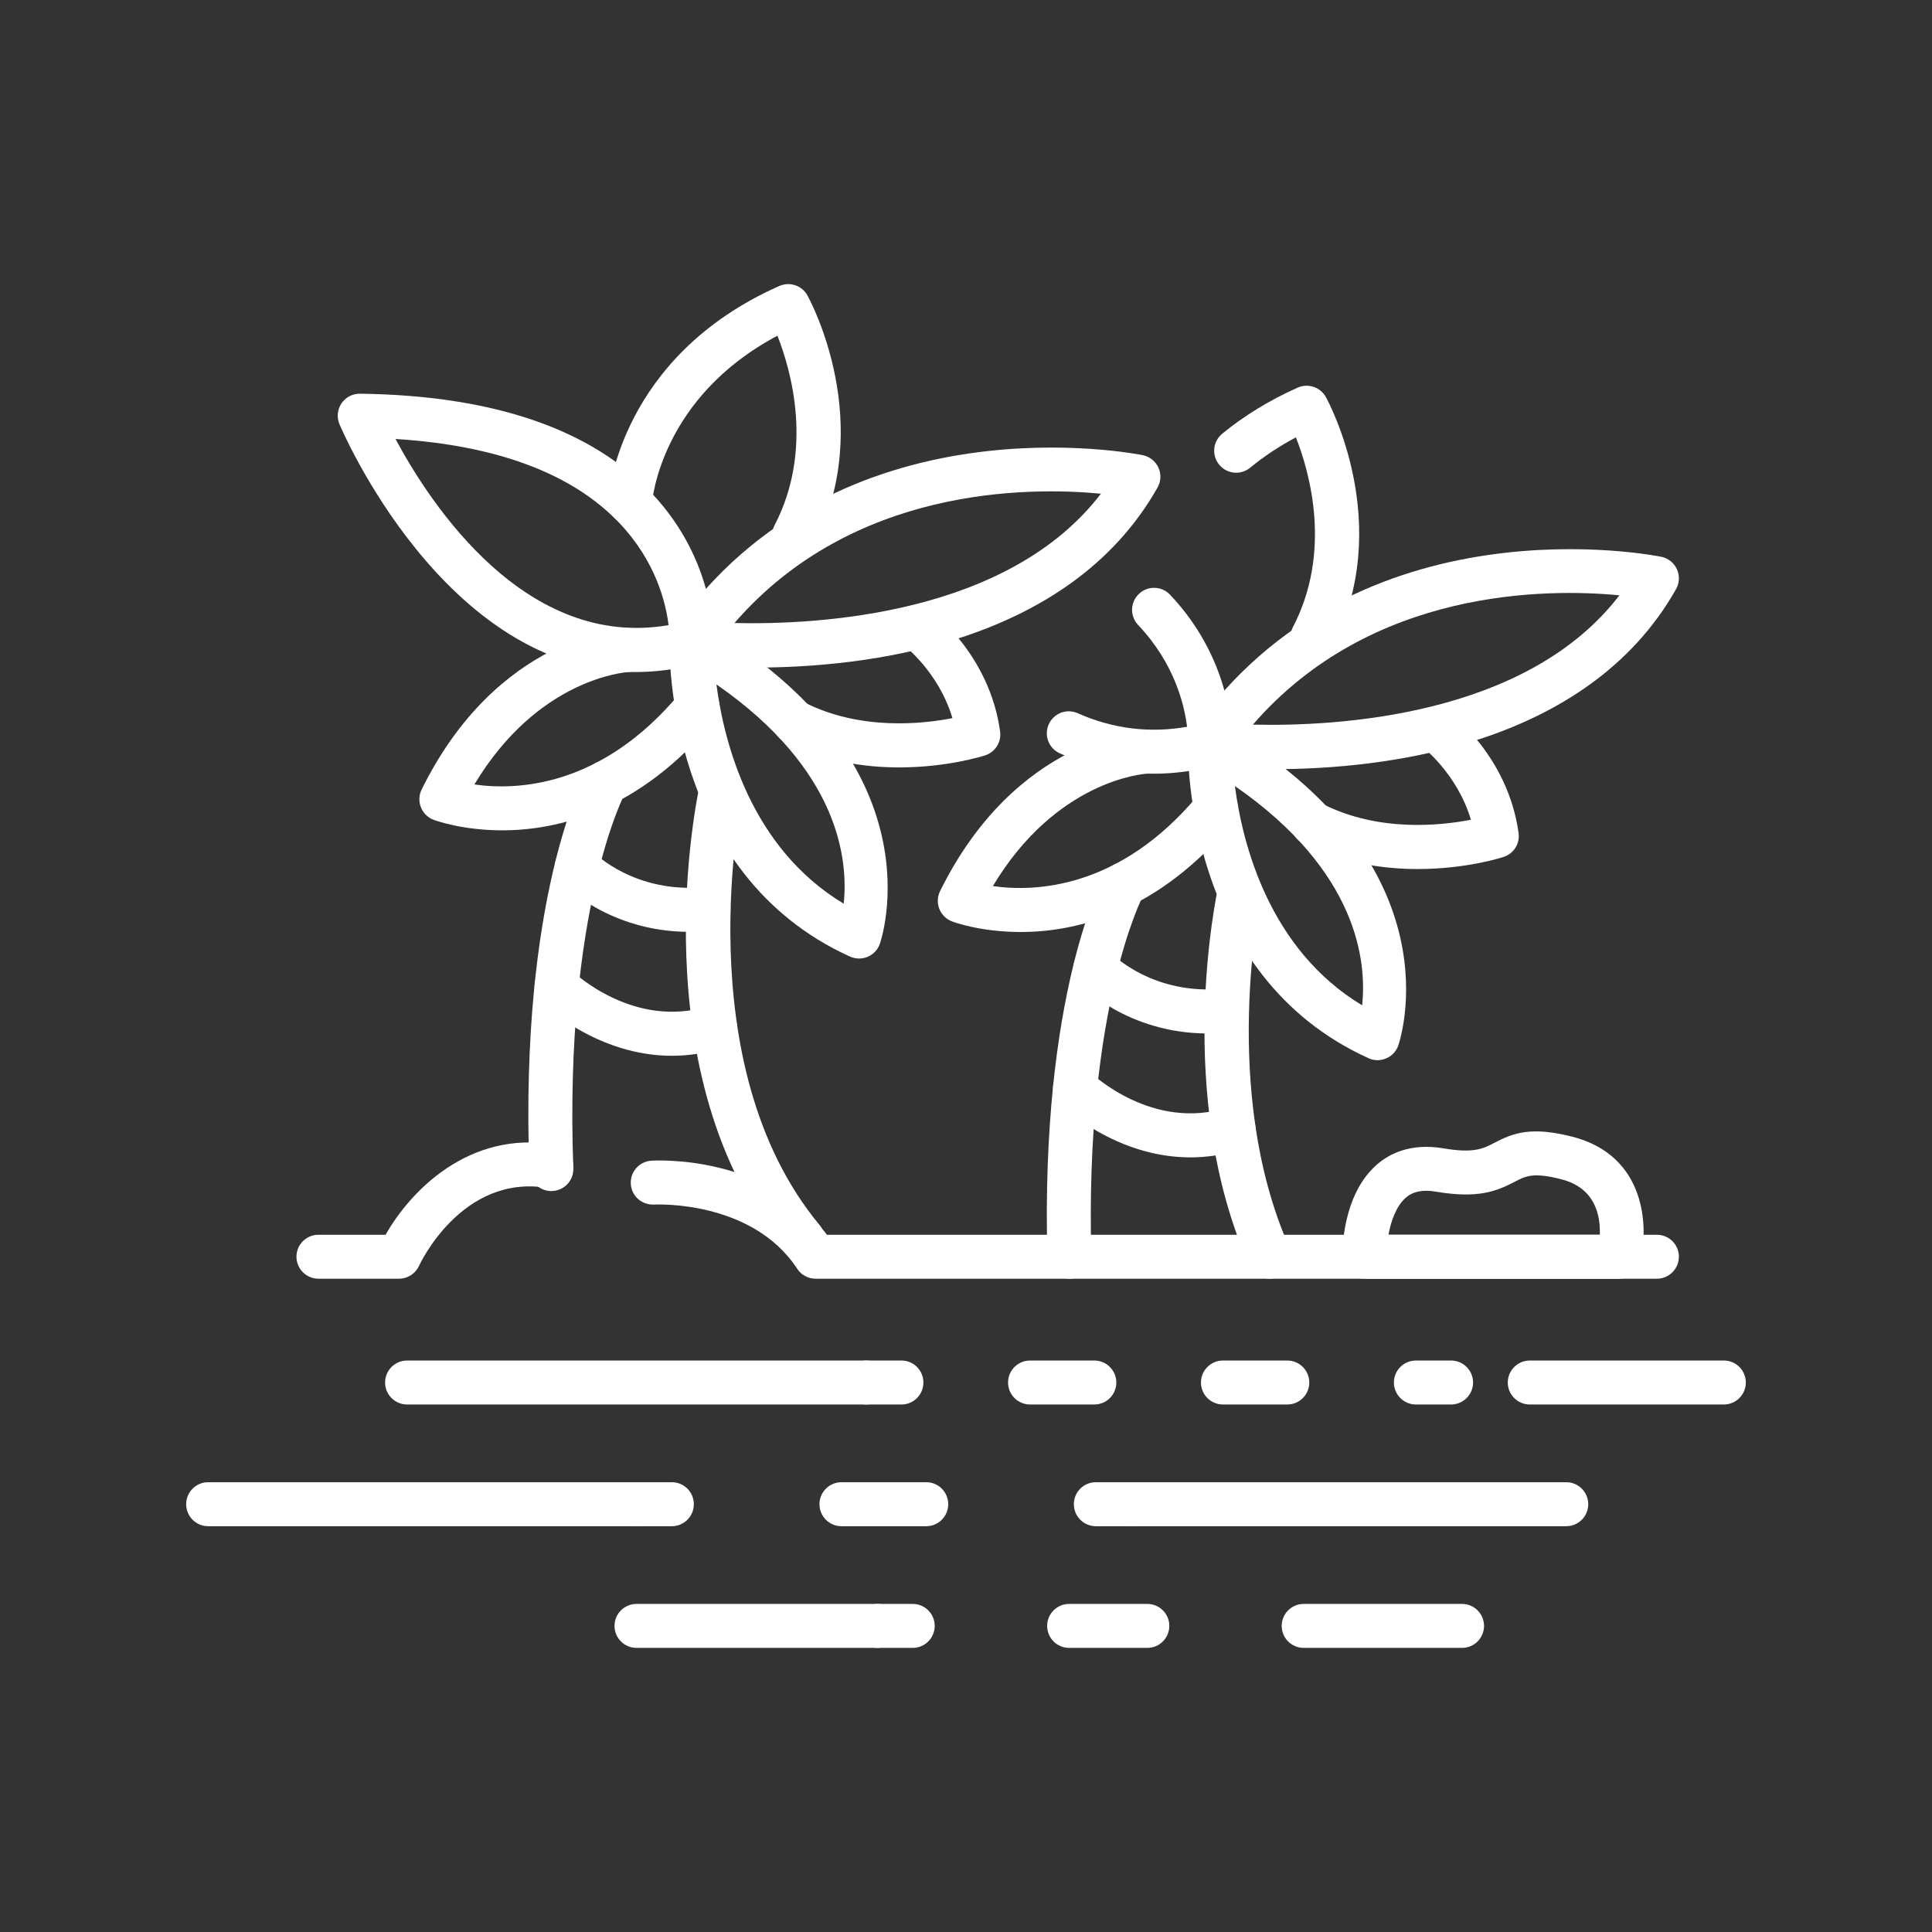
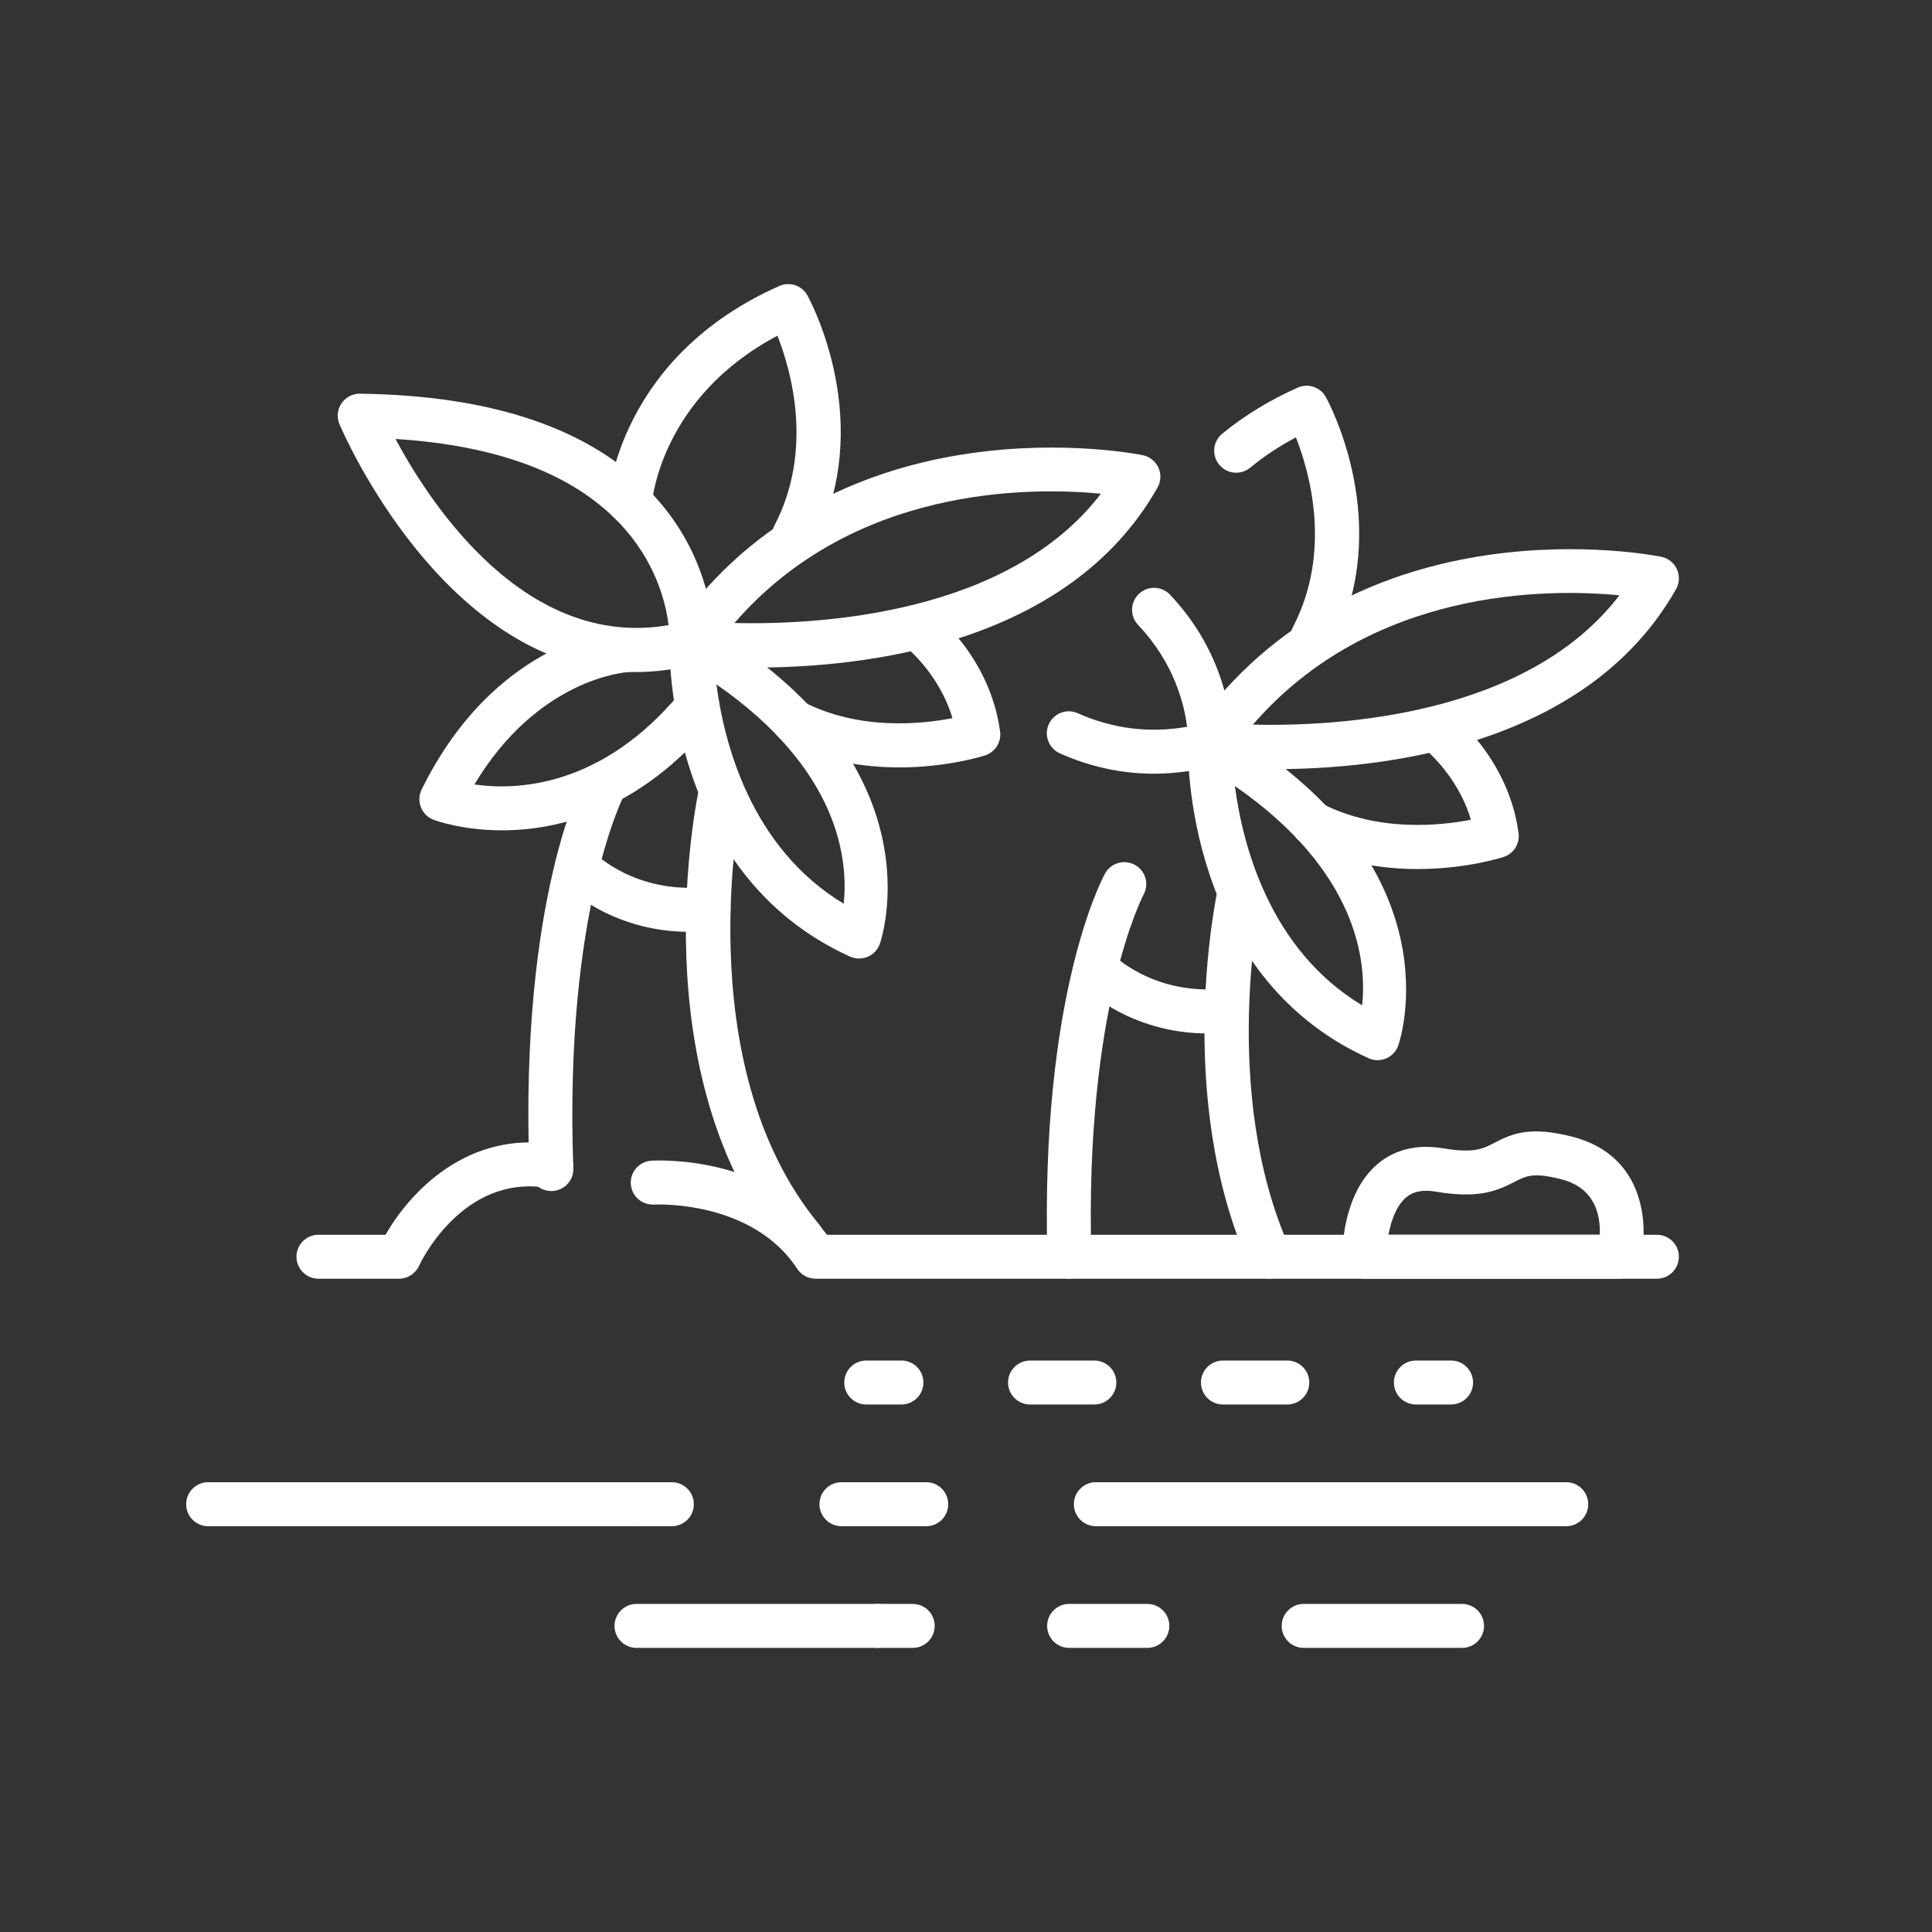
<svg xmlns="http://www.w3.org/2000/svg" version="1.1" id="Calque_1" x="0px" y="0px" width="85px" height="85px" viewBox="0 0 85 85" enable-background="new 0 0 85 85" xml:space="preserve">
  <rect x="0" y="0" width="85" height="85" fill="#333333" stroke="none" />
  <g>
    <path fill="#FFFFFF" d="M37.797,42.171c-0.137,0-0.272-0.029-0.4-0.085c-8.091-3.664-7.952-13.424-7.941-13.837   c0.008-0.342,0.196-0.654,0.494-0.821c0.299-0.167,0.661-0.163,0.959,0.008c10.604,6.162,7.824,14.028,7.795,14.106   c-0.094,0.251-0.287,0.452-0.534,0.555C38.049,42.147,37.922,42.171,37.797,42.171z M31.52,30.112   c0.334,2.558,1.504,7.182,5.599,9.646C37.321,37.868,36.956,33.878,31.52,30.112z" />
    <path fill="#FFFFFF" d="M33.245,29.37c-1.655,0-2.771-0.12-2.934-0.138c-0.337-0.038-0.63-0.251-0.771-0.562   S29.434,28,29.627,27.72c7.242-10.429,20.526-7.72,20.66-7.692c0.303,0.065,0.554,0.269,0.68,0.549   c0.127,0.281,0.111,0.605-0.041,0.873C46.993,28.408,37.944,29.37,33.245,29.37z M32.313,27.411   c3.663,0.082,12.033-0.346,16.123-5.69C45.253,21.416,37.522,21.399,32.313,27.411z" />
    <path fill="#FFFFFF" d="M27.961,29.567c-8.426,0-12.98-10.791-13.029-10.911c-0.123-0.3-0.089-0.642,0.093-0.911   c0.181-0.266,0.48-0.424,0.802-0.424c5.867,0.074,10.194,1.556,12.87,4.405c2.836,3.02,2.699,6.449,2.691,6.594   c-0.021,0.421-0.312,0.779-0.72,0.887C29.726,29.456,28.824,29.567,27.961,29.567z M17.4,19.313   c1.561,2.912,5.742,9.272,12.014,8.19c-0.119-0.983-0.562-2.803-2.157-4.485C25.188,20.839,21.878,19.595,17.4,19.313z" />
    <path fill="#FFFFFF" d="M34.931,24.531c-0.151,0-0.304-0.036-0.446-0.109c-0.473-0.247-0.657-0.832-0.411-1.305   c1.725-3.315,0.742-6.791,0.13-8.347c-5.108,2.708-5.51,7.203-5.524,7.402c-0.04,0.531-0.493,0.929-1.034,0.894   c-0.531-0.038-0.932-0.495-0.896-1.027c0.017-0.257,0.501-6.334,7.536-9.457c0.457-0.202,0.996-0.023,1.237,0.416   c0.127,0.228,3.055,5.649,0.267,11.01C35.617,24.341,35.279,24.53,34.931,24.531z" />
    <path fill="#FFFFFF" d="M39.563,33.763c-1.517,0-3.313-0.256-5.042-1.131c-0.476-0.241-0.667-0.823-0.427-1.3   c0.241-0.478,0.823-0.668,1.301-0.426c2.446,1.237,5.163,0.952,6.507,0.689c-0.601-2.038-2.15-3.219-2.168-3.232   c-0.426-0.319-0.516-0.925-0.198-1.352c0.318-0.428,0.92-0.519,1.349-0.204c0.108,0.079,2.654,1.987,3.115,5.376   c0.064,0.463-0.214,0.906-0.659,1.051C43.23,33.269,41.664,33.763,39.563,33.763z" />
    <path fill="#FFFFFF" d="M22.094,36.531c-1.731,0-2.902-0.42-3.014-0.462c-0.257-0.096-0.461-0.296-0.561-0.55   c-0.101-0.253-0.09-0.539,0.031-0.783c3.332-6.759,8.788-7.089,9.018-7.101c0.552-0.026,0.987,0.388,1.012,0.921   c0.023,0.532-0.384,0.983-0.916,1.01c-0.178,0.011-4.004,0.296-6.792,4.947c1.825,0.263,5.594,0.152,9.065-4.042   c0.341-0.411,0.95-0.47,1.361-0.129c0.412,0.34,0.47,0.95,0.129,1.361C28.135,35.684,24.551,36.531,22.094,36.531z" />
    <path fill="#FFFFFF" d="M35.313,55.479c-0.277,0-0.553-0.118-0.744-0.349c-6.505-7.837-3.896-20.084-3.783-20.6   c0.116-0.522,0.628-0.852,1.153-0.736c0.521,0.113,0.852,0.63,0.736,1.152c-0.025,0.117-2.514,11.846,3.381,18.949   c0.342,0.41,0.285,1.021-0.125,1.361C35.751,55.405,35.531,55.479,35.313,55.479z" />
    <path fill="#FFFFFF" d="M24.256,52.402c-0.518,0-0.946-0.41-0.966-0.933c-0.434-12.017,2.396-17.292,2.517-17.509   c0.259-0.468,0.846-0.639,1.314-0.38c0.467,0.257,0.637,0.846,0.38,1.314c-0.026,0.047-2.69,5.101-2.278,16.506   c0.021,0.533-0.396,0.981-0.932,1C24.28,52.402,24.269,52.402,24.256,52.402z" />
    <path fill="#FFFFFF" d="M30.325,40.997c-3.53,0-5.56-2.107-5.651-2.204c-0.366-0.389-0.348-1,0.04-1.367   c0.387-0.365,0.996-0.349,1.364,0.036c0.083,0.085,1.871,1.878,4.99,1.561c0.522-0.058,1.006,0.332,1.063,0.863   c0.054,0.532-0.332,1.006-0.864,1.061C30.942,40.982,30.628,40.997,30.325,40.997z" />
-     <path fill="#FFFFFF" d="M29.56,46.45c-3.286,0-5.631-2.239-5.748-2.355c-0.384-0.372-0.392-0.985-0.019-1.368   c0.372-0.382,0.983-0.39,1.365-0.019c0.115,0.109,2.748,2.578,6.01,1.558c0.516-0.162,1.054,0.123,1.213,0.633   s-0.124,1.053-0.634,1.213C30.983,46.353,30.251,46.45,29.56,46.45z" />
    <path fill="#FFFFFF" d="M60.607,46.644c-0.137,0-0.273-0.03-0.399-0.088c-8.093-3.663-7.953-13.422-7.942-13.835   c0.008-0.342,0.198-0.654,0.494-0.822c0.299-0.167,0.662-0.165,0.96,0.008c10.603,6.163,7.822,14.028,7.793,14.106   c-0.093,0.251-0.285,0.452-0.535,0.555C60.857,46.616,60.732,46.644,60.607,46.644z M54.331,34.583   c0.334,2.558,1.505,7.18,5.597,9.647C60.132,42.34,59.768,38.349,54.331,34.583z" />
    <path fill="#FFFFFF" d="M56.056,33.84c-1.655,0-2.769-0.118-2.933-0.136c-0.337-0.039-0.631-0.252-0.772-0.563   c-0.139-0.31-0.106-0.67,0.089-0.95c7.24-10.429,20.526-7.721,20.66-7.693c0.299,0.064,0.553,0.269,0.679,0.549   c0.126,0.281,0.112,0.605-0.04,0.873C69.804,32.88,60.754,33.84,56.056,33.84z M55.122,31.881   c3.662,0.085,12.033-0.345,16.125-5.69C68.066,25.886,60.334,25.87,55.122,31.881z" />
    <path fill="#FFFFFF" d="M50.764,34.04c-1.412,0-2.793-0.298-4.133-0.894c-0.488-0.217-0.709-0.789-0.492-1.276   c0.217-0.488,0.787-0.711,1.277-0.491c1.543,0.686,3.157,0.886,4.81,0.597c-0.121-0.98-0.559-2.799-2.155-4.481   c-0.366-0.388-0.35-1,0.038-1.367c0.387-0.368,0.999-0.352,1.368,0.036c2.868,3.028,2.729,6.483,2.722,6.626   c-0.02,0.422-0.311,0.78-0.72,0.888C52.564,33.919,51.658,34.04,50.764,34.04z" />
    <path fill="#FFFFFF" d="M57.741,29.002c-0.149,0-0.304-0.035-0.445-0.11c-0.474-0.246-0.658-0.831-0.412-1.303   c1.724-3.316,0.743-6.791,0.131-8.347c-0.735,0.391-1.409,0.837-2.013,1.335c-0.414,0.34-1.021,0.281-1.36-0.131   c-0.342-0.412-0.283-1.021,0.128-1.362c0.971-0.797,2.088-1.481,3.325-2.031c0.457-0.202,0.994-0.022,1.238,0.416   c0.125,0.229,3.055,5.648,0.267,11.011C58.429,28.812,58.089,29.002,57.741,29.002z" />
    <path fill="#FFFFFF" d="M62.374,38.234c-1.519,0-3.314-0.257-5.041-1.132c-0.479-0.24-0.669-0.821-0.428-1.3   c0.24-0.476,0.823-0.667,1.299-0.425c2.451,1.237,5.167,0.95,6.509,0.688c-0.6-2.037-2.149-3.22-2.168-3.232   c-0.425-0.318-0.516-0.924-0.198-1.351c0.318-0.428,0.92-0.519,1.35-0.205c0.107,0.08,2.654,1.988,3.114,5.376   c0.064,0.463-0.214,0.906-0.66,1.049C66.04,37.74,64.475,38.234,62.374,38.234z" />
-     <path fill="#FFFFFF" d="M44.905,41.004c-1.733,0-2.904-0.421-3.017-0.465c-0.255-0.094-0.459-0.295-0.561-0.549   c-0.1-0.253-0.088-0.54,0.032-0.784c3.335-6.758,8.788-7.09,9.021-7.101c0.557-0.021,0.986,0.388,1.011,0.922   c0.023,0.532-0.385,0.983-0.917,1.01c-0.176,0.011-4.003,0.295-6.792,4.947c1.823,0.262,5.595,0.152,9.066-4.044   c0.339-0.41,0.948-0.47,1.36-0.128c0.414,0.342,0.47,0.952,0.131,1.363C50.945,40.156,47.361,41.004,44.905,41.004z" />
    <path fill="#FFFFFF" d="M55.852,56.258c-0.368,0-0.721-0.214-0.885-0.572c-3.341-7.492-1.45-16.313-1.368-16.686   c0.112-0.52,0.626-0.852,1.152-0.737c0.521,0.115,0.85,0.631,0.735,1.153c-0.02,0.085-1.828,8.583,1.248,15.48   c0.219,0.487,0,1.06-0.489,1.277C56.116,56.231,55.983,56.258,55.852,56.258z" />
    <path fill="#FFFFFF" d="M47.047,56.258c-0.521,0-0.951-0.415-0.966-0.94c-0.315-11.579,2.42-16.675,2.536-16.887   c0.259-0.467,0.844-0.639,1.314-0.379c0.468,0.258,0.637,0.845,0.38,1.312c-0.045,0.085-2.594,4.968-2.297,15.901   c0.015,0.534-0.406,0.979-0.94,0.994C47.066,56.258,47.057,56.258,47.047,56.258z" />
    <path fill="#FFFFFF" d="M53.137,45.468c-3.531,0-5.56-2.107-5.651-2.203c-0.367-0.39-0.349-1.002,0.041-1.369   c0.386-0.365,0.994-0.347,1.36,0.037c0.078,0.078,1.866,1.882,4.993,1.561c0.523-0.056,1.007,0.333,1.061,0.862   c0.057,0.531-0.331,1.007-0.86,1.063C53.754,45.451,53.438,45.468,53.137,45.468z" />
-     <path fill="#FFFFFF" d="M52.37,50.92c-3.286,0-5.63-2.239-5.748-2.354c-0.384-0.373-0.39-0.985-0.019-1.368   c0.373-0.383,0.983-0.389,1.367-0.02c0.113,0.109,2.747,2.578,6.008,1.558c0.516-0.161,1.053,0.125,1.213,0.634   c0.161,0.509-0.125,1.052-0.633,1.212C53.794,50.821,53.062,50.92,52.37,50.92z" />
    <path fill="#FFFFFF" d="M17.555,56.258H14.01c-0.533,0-0.967-0.434-0.967-0.968c0-0.535,0.434-0.966,0.967-0.966h2.954   c1.082-1.907,3.65-4.6,7.447-3.969c0.527,0.088,0.884,0.585,0.796,1.112c-0.089,0.525-0.591,0.874-1.113,0.797   c-3.785-0.636-5.641,3.386-5.657,3.424C18.279,56.035,17.936,56.258,17.555,56.258z" />
    <path fill="#FFFFFF" d="M72.896,56.258H35.884c-0.327,0-0.632-0.164-0.81-0.437c-1.993-3.041-6.254-2.83-6.298-2.824   c-0.545,0.018-0.99-0.375-1.023-0.907c-0.034-0.532,0.37-0.988,0.902-1.024c0.211-0.015,5.031-0.277,7.728,3.259h36.513   c0.535,0,0.968,0.431,0.968,0.966C73.863,55.824,73.431,56.258,72.896,56.258z" />
    <path fill="#FFFFFF" d="M71.221,56.258H60.024c-0.526,0-0.957-0.424-0.968-0.951c-0.002-0.278,0-2.767,1.539-4.085   c0.529-0.456,1.462-0.944,2.902-0.701c1.345,0.231,1.765,0.013,2.251-0.242c0.831-0.436,1.615-0.732,3.435-0.267   c3.239,0.835,3.363,3.972,2.975,5.515C72.052,55.956,71.664,56.258,71.221,56.258z M61.086,54.324h9.299   c0.031-0.829-0.188-2.054-1.685-2.438c-1.24-0.32-1.563-0.149-2.056,0.105c-0.81,0.425-1.63,0.749-3.473,0.437   c-0.568-0.098-0.999-0.013-1.317,0.261C61.423,53.062,61.194,53.737,61.086,54.324z" />
-     <path fill="#FFFFFF" d="M75.841,61.792h-8.537c-0.534,0-0.968-0.433-0.968-0.967s0.434-0.967,0.968-0.967h8.537   c0.535,0,0.968,0.433,0.968,0.967S76.376,61.792,75.841,61.792z" />
    <path fill="#FFFFFF" d="M39.66,61.792h-1.548c-0.535,0-0.968-0.433-0.968-0.967s0.433-0.967,0.968-0.967h1.548   c0.534,0,0.966,0.433,0.966,0.967S40.194,61.792,39.66,61.792z" />
    <path fill="#FFFFFF" d="M56.636,61.792h-2.831c-0.534,0-0.968-0.433-0.968-0.967s0.434-0.967,0.968-0.967h2.831   c0.534,0,0.967,0.433,0.967,0.967S57.17,61.792,56.636,61.792z M48.146,61.792h-2.828c-0.535,0-0.968-0.433-0.968-0.967   s0.433-0.967,0.968-0.967h2.828c0.534,0,0.968,0.433,0.968,0.967S48.681,61.792,48.146,61.792z" />
    <path fill="#FFFFFF" d="M63.841,61.792h-1.548c-0.534,0-0.967-0.433-0.967-0.967s0.433-0.967,0.967-0.967h1.548   c0.535,0,0.968,0.433,0.968,0.967S64.376,61.792,63.841,61.792z" />
-     <path fill="#FFFFFF" d="M38.112,61.792H17.91c-0.534,0-0.968-0.433-0.968-0.967s0.434-0.967,0.968-0.967h20.202   c0.534,0,0.968,0.433,0.968,0.967S38.646,61.792,38.112,61.792z" />
    <path fill="#FFFFFF" d="M68.908,67.147H49.761c-0.534,0-0.968-0.434-0.968-0.968c0-0.535,0.434-0.968,0.968-0.968h19.147   c0.534,0,0.968,0.433,0.968,0.968C69.876,66.714,69.442,67.147,68.908,67.147z" />
    <path fill="#FFFFFF" d="M29.56,67.147h-1.548c-0.535,0-0.967-0.434-0.967-0.968c0-0.535,0.432-0.968,0.967-0.968h1.548   c0.533,0,0.966,0.433,0.966,0.968C30.525,66.714,30.093,67.147,29.56,67.147z" />
    <path fill="#FFFFFF" d="M40.752,67.147h-3.731c-0.535,0-0.968-0.434-0.968-0.968c0-0.535,0.433-0.968,0.968-0.968h3.731   c0.533,0,0.966,0.433,0.966,0.968C41.718,66.714,41.285,67.147,40.752,67.147z" />
    <path fill="#FFFFFF" d="M49.761,67.147h-1.548c-0.535,0-0.968-0.434-0.968-0.968c0-0.535,0.433-0.968,0.968-0.968h1.548   c0.535,0,0.968,0.433,0.968,0.968C50.729,66.714,50.296,67.147,49.761,67.147z" />
    <path fill="#FFFFFF" d="M28.012,67.147H9.158c-0.534,0-0.967-0.434-0.967-0.968c0-0.535,0.433-0.968,0.967-0.968h18.854   c0.533,0,0.967,0.433,0.967,0.968C28.979,66.714,28.545,67.147,28.012,67.147z" />
    <path fill="#FFFFFF" d="M40.157,72.5h-1.548c-0.535,0-0.967-0.433-0.967-0.967c0-0.533,0.432-0.967,0.967-0.967h1.548   c0.534,0,0.966,0.434,0.966,0.967C41.123,72.067,40.691,72.5,40.157,72.5z" />
    <path fill="#FFFFFF" d="M50.478,72.5h-3.441c-0.534,0-0.967-0.433-0.967-0.967c0-0.533,0.433-0.967,0.967-0.967h3.441   c0.534,0,0.967,0.434,0.967,0.967C51.444,72.067,51.012,72.5,50.478,72.5z" />
    <path fill="#FFFFFF" d="M64.326,72.5h-6.97c-0.534,0-0.967-0.433-0.967-0.967c0-0.533,0.433-0.967,0.967-0.967h6.97   c0.532,0,0.965,0.434,0.965,0.967C65.291,72.067,64.858,72.5,64.326,72.5z" />
    <path fill="#FFFFFF" d="M38.609,72.5H28.002c-0.532,0-0.966-0.433-0.966-0.967c0-0.533,0.434-0.967,0.966-0.967h10.607   c0.534,0,0.968,0.434,0.968,0.967C39.577,72.067,39.144,72.5,38.609,72.5z" />
  </g>
</svg>